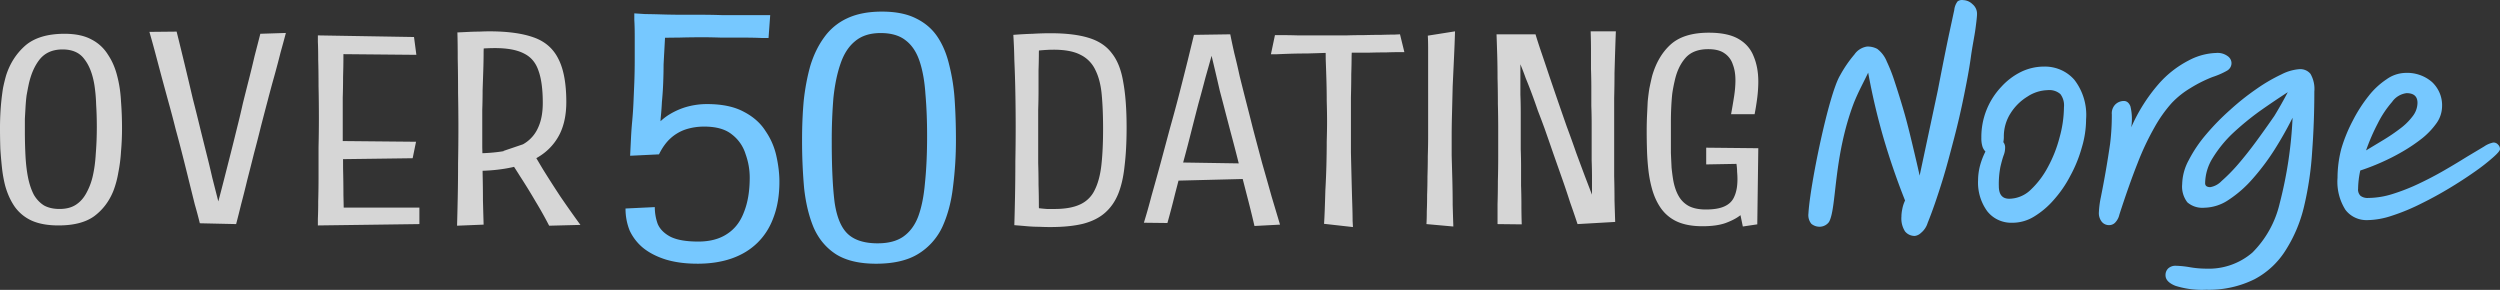
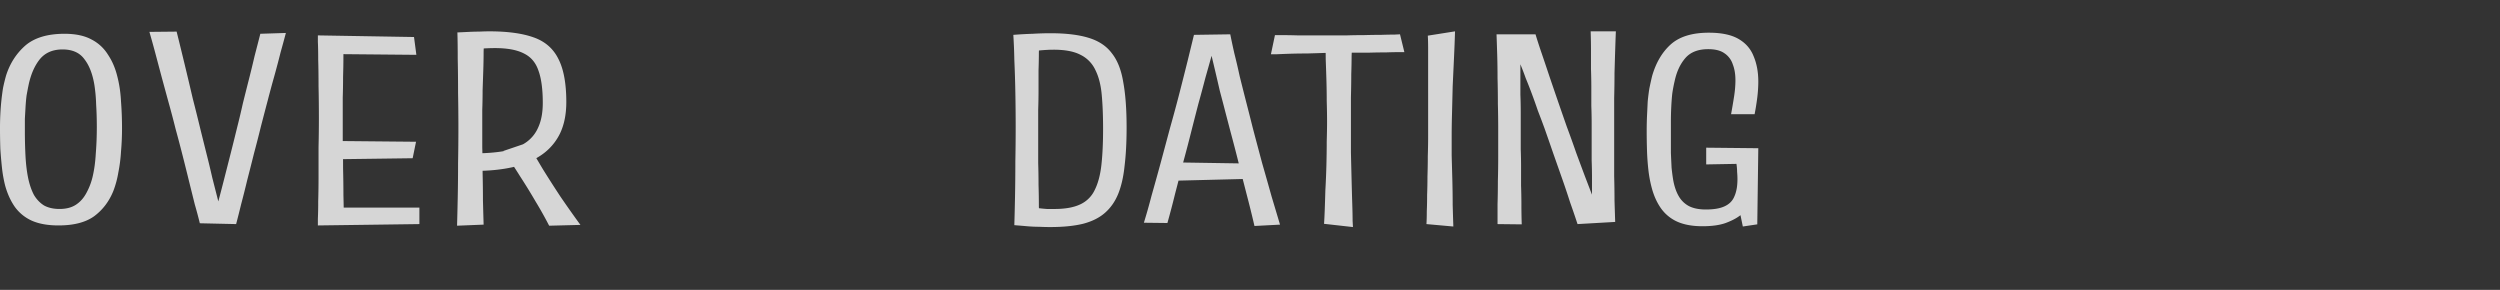
<svg xmlns="http://www.w3.org/2000/svg" width="276" height="32" fill="none">
  <rect width="100%" height="100%" fill="#333333" stroke="none" />
  <g opacity=".8" fill="#fff">
    <path d="M181.795 14.428c0-.576.012-1.133.037-1.67l.074-1.549c.05-.516.112-1.003.186-1.46.099-.477.198-.924.297-1.341.42-1.47 1.101-2.633 2.041-3.487.965-.874 2.375-1.311 4.231-1.311 1.385 0 2.474.228 3.265.685.792.457 1.349 1.093 1.67 1.908.347.814.52 1.748.52 2.8 0 .557-.037 1.143-.112 1.76a27.73 27.73 0 0 1-.296 1.847h-2.598c.124-.676.235-1.331.334-1.967.099-.636.148-1.232.148-1.788 0-.676-.099-1.262-.297-1.758a2.313 2.313 0 0 0-.927-1.222c-.421-.298-1.015-.447-1.782-.447-1.113 0-1.954.328-2.523.983-.569.656-.965 1.51-1.188 2.563a16.48 16.48 0 0 0-.259 1.371c-.05.477-.087.983-.112 1.52a33.335 33.335 0 0 0-.037 1.61V16.9c.025.576.05 1.113.074 1.61.05.496.112.963.186 1.4.124.676.321 1.252.594 1.729.272.476.643.844 1.113 1.102.495.259 1.126.388 1.893.388.89 0 1.583-.12 2.078-.358.519-.238.878-.606 1.076-1.102.223-.497.334-1.123.334-1.878 0-.258-.012-.527-.037-.805a5.89 5.89 0 0 0-.074-.894l-3.34.06v-1.848l5.752.06-.112 8.404-1.595.238-.26-1.251c-.396.317-.94.605-1.633.864-.668.238-1.521.357-2.561.357-1.138 0-2.09-.178-2.857-.536a4.434 4.434 0 0 1-1.781-1.52c-.446-.655-.78-1.43-1.002-2.324a13.367 13.367 0 0 1-.334-1.848 26.15 26.15 0 0 1-.149-2.056 66.69 66.69 0 0 1-.037-2.265ZM165.217 3.789h4.304c.198.655.433 1.38.706 2.175.272.795.556 1.64.853 2.533a629.727 629.727 0 0 0 1.893 5.484c.371.993.717 1.957 1.039 2.89.346.934.668 1.799.965 2.593.297.775.556 1.45.779 2.027v-1.848c0-.636-.012-1.281-.037-1.937v-4.083c0-.636-.012-1.281-.037-1.937V9.66c0-.676-.013-1.351-.037-2.027V5.547c0-.695-.013-1.39-.037-2.086h2.783c-.025.616-.05 1.311-.074 2.086-.025.775-.05 1.61-.075 2.503 0 .875-.012 1.798-.037 2.772v8.642c.025.914.037 1.798.037 2.653.025.854.05 1.649.075 2.384l-4.157.238a98.096 98.096 0 0 0-.816-2.384 91.798 91.798 0 0 0-.891-2.652l-.965-2.742c-.321-.934-.643-1.858-.965-2.772a98.531 98.531 0 0 0-.742-1.966 63.242 63.242 0 0 0-.668-1.878 48.776 48.776 0 0 0-.668-1.699 32.248 32.248 0 0 0-.594-1.55V10.465c.025.616.038 1.272.038 1.967v4.053c.024.636.037 1.291.037 1.967v2.056c.024.696.037 1.401.037 2.116 0 .715.012 1.43.037 2.146l-2.672-.03v-2.205c.025-.795.037-1.64.037-2.533.025-.894.037-1.818.037-2.772v-2.86c0-.994-.012-1.968-.037-2.921 0-.974-.012-1.918-.037-2.831 0-.914-.012-1.779-.037-2.593-.025-.815-.05-1.56-.074-2.235ZM160.449 25.007l-2.969-.268c.025-.397.037-.864.037-1.4a40.73 40.73 0 0 0 .037-1.818 54.01 54.01 0 0 0 .038-2.057c.024-.735.037-1.48.037-2.235.024-.755.037-1.5.037-2.235V5.517c0-.735-.013-1.261-.037-1.58l3.006-.476a168.32 168.32 0 0 1-.112 2.89l-.148 3.19c-.025 1.072-.05 2.085-.074 3.04a90.149 90.149 0 0 0-.037 2.354v2.235l.074 2.682c.024.933.037 1.847.037 2.741.025.895.049 1.7.074 2.414ZM146.173 24.71c.025-.299.049-.776.074-1.431.025-.676.05-1.44.074-2.295.05-.874.087-1.768.112-2.682.024-.934.037-1.828.037-2.682.025-.854.037-1.59.037-2.205 0-.696-.012-1.45-.037-2.265 0-.815-.013-1.62-.037-2.414-.025-.815-.05-1.55-.075-2.206 0-.655-.012-1.182-.037-1.579v-.596l2.969.03-.037.477c0 .317-.012.764-.037 1.34 0 .557-.012 1.222-.037 1.997 0 .775-.013 1.63-.037 2.563v6.05c.024 1.073.049 2.106.074 3.1.025.973.049 1.847.074 2.622.025.775.037 1.39.037 1.848l.037.685-3.191-.358Zm-5.864-18.716.446-2.116h.742c.495 0 1.101.01 1.818.03h5.344a56.79 56.79 0 0 1 1.893-.03 67.66 67.66 0 0 1 1.93-.03 48.53 48.53 0 0 1 1.484-.03l.594-.03.482 1.968h-.593c-.372 0-.854.01-1.448.03-.594 0-1.237.01-1.93.03h-3.377c-.371 0-.865.01-1.484.029-.594.02-1.237.04-1.93.06-.668 0-1.311.01-1.929.03-.594.02-1.089.04-1.485.059h-.557ZM138.493 24.948a112.891 112.891 0 0 0-.816-3.308 876.182 876.182 0 0 1-.891-3.487 188.037 188.037 0 0 0-.928-3.576l-.593-2.265c-.198-.775-.396-1.53-.594-2.265a361.604 361.604 0 0 0-1.039-4.41l-1.819-1.789 4.008-.06c.124.617.272 1.312.446 2.087.198.775.395 1.619.593 2.533.223.894.458 1.828.706 2.801.247.954.494 1.927.742 2.92.346 1.312.692 2.613 1.039 3.905a524.98 524.98 0 0 1 1.039 3.665c.346 1.153.656 2.186.928 3.1l-2.821.149Zm-9.611-4.977v-2.056l9.5.149v1.668l-9.5.239Zm0 4.649-2.598-.03c.272-.874.557-1.877.853-3.01.322-1.132.656-2.334 1.002-3.606l1.04-3.874c.371-1.311.717-2.593 1.039-3.844.321-1.252.618-2.424.89-3.517l.705-2.89 4.008-.06-1.967 2.026c-.247.894-.507 1.818-.779 2.772-.247.953-.507 1.917-.779 2.89-.248.954-.495 1.918-.742 2.891a158.533 158.533 0 0 1-.928 3.547 427.614 427.614 0 0 1-.891 3.457 95.624 95.624 0 0 1-.853 3.248ZM115.953 25.067c-.396 0-.804-.01-1.224-.03-.421 0-.866-.02-1.336-.06-.446-.04-.916-.079-1.411-.119l1.67-1.996c.347.04.681.08 1.002.119.322.04.631.07.928.09h.854c1.162 0 2.103-.17 2.82-.507a3.275 3.275 0 0 0 1.596-1.58c.371-.735.618-1.659.742-2.771.124-1.113.186-2.444.186-3.994 0-1.43-.05-2.682-.149-3.755-.099-1.093-.334-2.006-.705-2.742a3.508 3.508 0 0 0-1.633-1.668c-.717-.378-1.707-.567-2.969-.567-.494 0-1.039.03-1.633.09a20.4 20.4 0 0 0-1.966.238l-.854-1.967c.767-.06 1.485-.099 2.153-.119a33.79 33.79 0 0 1 1.929-.06c1.732 0 3.142.17 4.231.507 1.113.338 1.967.904 2.56 1.699.619.775 1.04 1.838 1.262 3.189.248 1.33.371 3 .371 5.006 0 1.61-.074 3.02-.222 4.232-.124 1.212-.359 2.245-.705 3.1-.347.854-.842 1.559-1.485 2.115-.618.537-1.422.934-2.412 1.192-.99.239-2.19.358-3.6.358Zm-3.971-.209c.025-.834.05-1.867.075-3.1.024-1.23.037-2.532.037-3.903a200.602 200.602 0 0 0 0-7.689 136.509 136.509 0 0 0-.112-3.576 58.991 58.991 0 0 0-.111-2.742l2.858.298c0 .457-.013.994-.038 1.61 0 .615-.012 1.281-.037 1.996v2.176c0 .735-.012 1.46-.037 2.175v5.901c.025.775.037 1.57.037 2.384.025.815.037 1.61.037 2.384.025.755.05 1.45.075 2.086h-2.784Z" />
  </g>
-   <path d="M96.719 29.114c-1.847 0-3.324-.35-4.432-1.049-1.077-.698-1.893-1.669-2.447-2.91-.523-1.243-.877-2.692-1.062-4.348a58.54 58.54 0 0 1-.23-5.396c0-1.501.061-2.937.184-4.309.154-1.397.4-2.691.739-3.882.37-1.19.877-2.225 1.523-3.105a6.402 6.402 0 0 1 2.54-2.096c1.046-.492 2.323-.738 3.83-.738 1.509 0 2.755.246 3.74.738 1.016.491 1.816 1.177 2.401 2.057.585.88 1.015 1.915 1.292 3.106a21.09 21.09 0 0 1 .601 3.881c.092 1.398.138 2.86.138 4.387a40.09 40.09 0 0 1-.323 5.163c-.185 1.63-.57 3.092-1.154 4.386a6.929 6.929 0 0 1-2.678 3.028c-1.169.724-2.724 1.087-4.662 1.087Zm.184-2.252c1.17 0 2.108-.246 2.816-.737.739-.518 1.293-1.268 1.662-2.252.37-1.01.616-2.251.739-3.726.154-1.475.231-3.183.231-5.124 0-1.708-.062-3.261-.185-4.658-.092-1.398-.308-2.601-.646-3.61-.339-1.01-.847-1.773-1.524-2.29-.677-.544-1.6-.816-2.77-.816s-2.108.298-2.816.893c-.707.57-1.246 1.397-1.615 2.484-.37 1.061-.631 2.316-.785 3.766a57.223 57.223 0 0 0-.185 4.813c0 2.872.108 5.137.323 6.793.247 1.63.739 2.782 1.478 3.455.738.673 1.83 1.01 3.277 1.01ZM76.999 29.113c-1.323 0-2.493-.155-3.509-.465-.984-.31-1.815-.738-2.492-1.281a5.524 5.524 0 0 1-1.478-1.902 6.385 6.385 0 0 1-.461-2.446l3.231-.155c0 .647.108 1.268.323 1.863.246.57.708 1.035 1.385 1.398.708.362 1.739.543 3.093.543 1.262 0 2.308-.272 3.14-.815.861-.544 1.492-1.346 1.892-2.407.431-1.061.646-2.342.646-3.843 0-.88-.154-1.747-.461-2.6a4.327 4.327 0 0 0-1.524-2.175c-.708-.569-1.723-.853-3.047-.853-.707 0-1.384.103-2.03.31a4.74 4.74 0 0 0-1.663.97c-.492.44-.923 1.036-1.292 1.786l-.6-2.795c.4-.543.892-1.022 1.477-1.436a7.84 7.84 0 0 1 2.031-.97 8.24 8.24 0 0 1 2.4-.35c1.662 0 3.017.285 4.063.854 1.046.544 1.847 1.255 2.4 2.135a7.772 7.772 0 0 1 1.2 2.795c.216.983.324 1.915.324 2.795 0 1.475-.215 2.782-.646 3.92-.4 1.113-1 2.058-1.8 2.834-.77.75-1.709 1.32-2.817 1.708-1.108.388-2.37.582-3.785.582Zm-4.247-12.072-3.186.155.093-1.902c.03-.647.077-1.294.138-1.94a43.65 43.65 0 0 0 .139-2.058l.092-2.174c.03-.828.046-1.682.046-2.562V4.076c0-.776-.015-1.397-.046-1.863v-.738l3.555.233a60.37 60.37 0 0 0-.139 1.98l-.092 1.708c-.03.543-.062 1.126-.093 1.747 0 .62-.015 1.32-.046 2.096a36.14 36.14 0 0 1-.138 2.018c-.03.621-.077 1.23-.139 1.825a435.513 435.513 0 0 0-.184 3.96ZM71.09 4.231l-1.062-2.717.877.039c.585 0 1.293.013 2.124.039.862.026 1.708.038 2.539.038h1.985c.615 0 1.339.013 2.17.04h5.308l-.184 2.522h-.785a41.542 41.542 0 0 0-1.985-.038h-2.4c-.8-.026-1.478-.04-2.032-.04-1.016 0-1.939.014-2.77.04-.8 0-1.492.013-2.077.038-.554 0-.985.013-1.293.04h-.415Z" fill="#76C8FF" />
  <g opacity=".8" fill="#fff">
    <path d="m52.463 18.868-.148-1.937c1.237 0 2.325-.08 3.266-.238.94-.18 1.731-.477 2.375-.894a3.872 3.872 0 0 0 1.447-1.699c.346-.735.52-1.649.52-2.742 0-1.51-.161-2.702-.483-3.576-.297-.874-.829-1.5-1.596-1.877-.767-.398-1.83-.596-3.191-.596-.47 0-.99.02-1.559.06-.544.02-1.138.059-1.781.118l-.817-1.907c.446-.02.866-.04 1.262-.06.396-.02.78-.03 1.15-.03.396-.02.767-.03 1.114-.03 2.004 0 3.624.22 4.861.657 1.262.437 2.177 1.221 2.746 2.354.594 1.132.891 2.732.891 4.798 0 1.35-.235 2.513-.705 3.487a6.106 6.106 0 0 1-2.041 2.354c-.866.596-1.917 1.043-3.154 1.341-1.237.278-2.623.417-4.157.417Zm-2.004 6.05c.025-.834.05-1.858.074-3.07.025-1.211.038-2.493.038-3.844a204.202 204.202 0 0 0 0-7.748c0-1.331-.013-2.583-.038-3.755 0-1.173-.012-2.146-.037-2.92l2.97.208c-.026.556-.05 1.182-.075 1.877 0 .676-.012 1.381-.037 2.116l-.074 2.205c0 .736-.013 1.45-.038 2.146V16.276c.025.894.038 1.847.038 2.86.024.994.037 1.987.037 2.98.025.974.05 1.868.074 2.683l-2.932.119Zm10.168 0a43.256 43.256 0 0 0-1.521-2.712 64.1 64.1 0 0 0-1.67-2.712 76.24 76.24 0 0 0-1.855-2.831l2.634-.894c.57.973 1.15 1.957 1.744 2.95.619.994 1.262 1.997 1.93 3.01a127.228 127.228 0 0 0 2.19 3.1l-3.451.089ZM35.093 24.888v-.715a41.27 41.27 0 0 0 .037-1.967 91.25 91.25 0 0 0 .037-2.742v-3.188c.025-1.113.038-2.176.038-3.19 0-1.27-.013-2.463-.038-3.575 0-1.113-.012-2.086-.037-2.92 0-.835-.012-1.49-.037-1.968v-.715l2.858.268-.038.596v1.52c0 .636-.012 1.351-.037 2.146 0 .775-.012 1.56-.037 2.354v4.768c.025.974.037 1.987.037 3.04.025 1.033.038 2.007.038 2.92.024.915.037 1.66.037 2.236l.037.834-2.895.298Zm0 0 1.633-1.967h9.575v1.818l-11.208.15Zm1.447-7.301V15.56l9.39.09-.372 1.818-9.017.119Zm-.26-11.623-1.187-2.056 10.614.179.26 1.967-9.686-.09ZM16.494 3.52l3.006-.03a511.39 511.39 0 0 1 1.782 7.392c.296 1.152.581 2.294.853 3.427l.668 2.682c.223.874.433 1.748.631 2.622l.668 2.623c.198-.735.408-1.54.63-2.414.224-.874.459-1.798.706-2.772.247-.973.495-1.966.742-2.98.223-.874.433-1.758.631-2.652.223-.894.445-1.778.668-2.652.223-.875.433-1.739.631-2.593.223-.854.433-1.669.63-2.444l2.821-.09c-.173.656-.37 1.382-.593 2.176-.198.795-.421 1.64-.669 2.533-.247.875-.494 1.788-.742 2.742-.247.934-.494 1.878-.742 2.831a137.334 137.334 0 0 1-.78 3.04 308.73 308.73 0 0 1-.741 2.92c-.223.934-.446 1.818-.668 2.653-.198.814-.384 1.55-.557 2.205l-4.008-.09a50.448 50.448 0 0 0-.557-2.085l-.63-2.534c-.223-.913-.458-1.857-.706-2.83-.247-.974-.507-1.958-.779-2.95-.247-.994-.507-1.978-.78-2.951-.272-.994-.531-1.947-.779-2.861-.247-.934-.482-1.818-.705-2.653a97.985 97.985 0 0 0-.63-2.264ZM6.457 24.888c-1.187 0-2.177-.179-2.969-.536a4.658 4.658 0 0 1-1.855-1.52c-.47-.676-.829-1.47-1.076-2.384a14.524 14.524 0 0 1-.334-1.878 49.072 49.072 0 0 1-.186-2.145A71.003 71.003 0 0 1 0 14.1c0-.497.012-.993.037-1.49a27.31 27.31 0 0 1 .297-2.89c.099-.478.21-.935.334-1.372.42-1.33 1.126-2.433 2.115-3.308 1.015-.874 2.462-1.31 4.342-1.31 1.213 0 2.202.208 2.97.625a4.58 4.58 0 0 1 1.817 1.669c.47.695.817 1.5 1.04 2.414.222.854.358 1.778.408 2.771.074.974.111 1.957.111 2.95 0 .875-.037 1.73-.111 2.564a16.92 16.92 0 0 1-.297 2.324 10.43 10.43 0 0 1-.557 2.056c-.47 1.153-1.175 2.076-2.115 2.772-.94.675-2.251 1.013-3.934 1.013Zm.112-1.818c.717 0 1.31-.149 1.78-.447.47-.298.854-.715 1.151-1.251a7.107 7.107 0 0 0 .742-1.938c.174-.755.285-1.589.334-2.503.075-.914.112-1.887.112-2.92 0-.874-.025-1.699-.074-2.474a17.452 17.452 0 0 0-.186-2.116c-.198-1.232-.569-2.195-1.113-2.89-.52-.716-1.324-1.073-2.412-1.073-1.089 0-1.93.367-2.524 1.102-.569.716-.977 1.66-1.225 2.831a41.55 41.55 0 0 0-.222 1.163c-.05.397-.087.814-.112 1.251-.024.418-.05.855-.074 1.312v1.34c0 1.014.025 1.968.074 2.862.05.874.149 1.669.297 2.384.149.695.359 1.301.631 1.818.297.496.668.884 1.113 1.162.47.258 1.04.387 1.708.387Z" />
  </g>
-   <path d="M269.605 11.749a3.261 3.261 0 0 1-.603 1.835 8.344 8.344 0 0 1-1.599 1.689 18.4 18.4 0 0 1-2.202 1.485c-.782.453-1.591.861-2.423 1.223-.719.317-1.454.598-2.202.844a9.857 9.857 0 0 0-.241 2.01.933.933 0 0 0 .044.422c.047.136.125.26.227.364.243.174.544.257.845.233a9.127 9.127 0 0 0 2.685-.437c.992-.31 1.96-.69 2.895-1.136a38.3 38.3 0 0 0 2.836-1.485 83.69 83.69 0 0 0 2.473-1.485l1.901-1.136c.301-.21.643-.358 1.005-.437a.635.635 0 0 1 .543.233.659.659 0 0 1 .211.496c0 .155-.251.456-.754.902-.639.561-1.31 1.086-2.011 1.573a47.034 47.034 0 0 1-2.775 1.805 41.359 41.359 0 0 1-3.197 1.748 22.493 22.493 0 0 1-3.168 1.31 8.807 8.807 0 0 1-2.714.495 2.962 2.962 0 0 1-1.369-.272 2.851 2.851 0 0 1-1.075-.863 5.764 5.764 0 0 1-.874-3.524c.002-1.09.144-2.176.422-3.233.319-1.076.747-2.12 1.277-3.116a16.06 16.06 0 0 1 1.719-2.679 8.49 8.49 0 0 1 2.001-1.864 3.722 3.722 0 0 1 2.011-.699 4.236 4.236 0 0 1 1.615.215 4.13 4.13 0 0 1 1.401.805c.366.348.652.767.841 1.228.188.461.275.955.255 1.45Zm-8.385 4.853 1.93-1.164a20.43 20.43 0 0 0 1.84-1.253 6.658 6.658 0 0 0 1.358-1.34c.341-.425.531-.946.543-1.485 0-.718-.403-1.077-1.207-1.077-.323.042-.632.15-.908.318s-.511.39-.691.653a11.265 11.265 0 0 0-1.568 2.349 22.557 22.557 0 0 0-1.297 2.98v.02ZM243.568 31.988a9.79 9.79 0 0 1-3.409-.436c-.724-.292-1.086-.68-1.086-1.165a1.004 1.004 0 0 1 .302-.758c.222-.194.514-.299.814-.29.496.014.99.062 1.478.145.627.115 1.263.173 1.901.175a7.376 7.376 0 0 0 5.098-1.777 11.291 11.291 0 0 0 3.016-5.446 45.73 45.73 0 0 0 1.418-9.435 40.3 40.3 0 0 1-2.011 3.553 25.248 25.248 0 0 1-2.413 3.203 12.833 12.833 0 0 1-2.625 2.3 4.94 4.94 0 0 1-2.684.875 2.555 2.555 0 0 1-1.004-.107 2.503 2.503 0 0 1-.877-.486 2.841 2.841 0 0 1-.573-2.009 5.78 5.78 0 0 1 .724-2.65 14.878 14.878 0 0 1 1.931-2.854 26.255 26.255 0 0 1 2.654-2.708c.91-.83 1.878-1.599 2.896-2.3a18.615 18.615 0 0 1 2.745-1.603 5.24 5.24 0 0 1 2.011-.582c.23-.012.459.029.669.12.21.091.395.23.537.404.337.593.484 1.268.423 1.942 0 2.271-.081 4.484-.242 6.64a35.638 35.638 0 0 1-.874 5.97 15.635 15.635 0 0 1-2.011 4.853 9.033 9.033 0 0 1-3.469 3.261 11.326 11.326 0 0 1-5.339 1.165Zm9.049-21.84a90.458 90.458 0 0 0-3.107 2.096 30.54 30.54 0 0 0-3.016 2.475 13.462 13.462 0 0 0-2.202 2.708 5.366 5.366 0 0 0-.845 2.796c0 .291.191.437.573.437a2.242 2.242 0 0 0 1.237-.67 18.544 18.544 0 0 0 1.81-1.834c.67-.777 1.34-1.621 2.011-2.534.67-.912 1.34-1.854 2.011-2.825a45.882 45.882 0 0 0 1.498-2.65h.03ZM232.844 24.854a1.035 1.035 0 0 1-.454-.096.999.999 0 0 1-.361-.283 1.535 1.535 0 0 1-.312-1.048c.027-.549.097-1.094.212-1.631a109.544 109.544 0 0 0 1.025-5.912c.132-1.08.195-2.165.191-3.252a1.394 1.394 0 0 1 .392-1.106c.249-.24.585-.375.935-.379.322 0 .563.194.724.582a5.9 5.9 0 0 1 .091 2.33 18.746 18.746 0 0 1 3.016-4.776 11.25 11.25 0 0 1 3.348-2.62 6.893 6.893 0 0 1 3.017-.816c.453-.04.904.085 1.267.35a.982.982 0 0 1 .296.317.948.948 0 0 1 .126.41.944.944 0 0 1-.117.501.983.983 0 0 1-.366.373 8.58 8.58 0 0 1-1.598.699c-.853.332-1.671.742-2.444 1.223a9.658 9.658 0 0 0-2.071 1.65 14.897 14.897 0 0 0-1.9 2.68 29.472 29.472 0 0 0-1.87 3.96c-.624 1.572-1.294 3.465-2.011 5.679-.071.338-.239.65-.483.902a.907.907 0 0 1-.653.262ZM222.19 24.591a3.43 3.43 0 0 1-1.567-.305 3.311 3.311 0 0 1-1.239-.976 5.365 5.365 0 0 1-1.005-3.407c.004-.54.075-1.078.211-1.602.145-.542.348-1.07.603-1.572a1.378 1.378 0 0 1-.331-.554 3.067 3.067 0 0 1-.121-.97 8.052 8.052 0 0 1 2.202-5.62 7.33 7.33 0 0 1 2.182-1.651 5.826 5.826 0 0 1 2.503-.583 4.38 4.38 0 0 1 1.863.354 4.236 4.236 0 0 1 1.516 1.103 6.327 6.327 0 0 1 1.297 4.368 10.87 10.87 0 0 1-.483 3.145 14.673 14.673 0 0 1-1.267 3.106 12.842 12.842 0 0 1-1.81 2.63 9.197 9.197 0 0 1-2.202 1.865 4.557 4.557 0 0 1-2.352.67Zm-1.006-8.882c.13.179.194.394.181.612-.002.3-.063.596-.181.874-.1.29-.211.689-.332 1.194-.139.71-.2 1.432-.181 2.155 0 .931.382 1.397 1.147 1.397a3.478 3.478 0 0 0 2.352-.97 9.66 9.66 0 0 0 1.911-2.515 14.289 14.289 0 0 0 1.297-3.29c.309-1.092.471-2.218.483-3.35a2.046 2.046 0 0 0-.393-1.426 1.816 1.816 0 0 0-.66-.366 1.868 1.868 0 0 0-.757-.071 4.243 4.243 0 0 0-2.202.699 5.737 5.737 0 0 0-1.871 1.835 4.732 4.732 0 0 0-.754 2.62 2.97 2.97 0 0 1-.06.602h.02ZM211.385 26.047a1.384 1.384 0 0 1-.592-.128 1.34 1.34 0 0 1-.474-.367 2.643 2.643 0 0 1-.402-1.63c.002-.274.033-.547.09-.816a3.83 3.83 0 0 1 .312-.97 78.201 78.201 0 0 1-2.413-7.019 72.202 72.202 0 0 1-1.659-7.096c-.613 1.282-1.006 1.942-1.569 3.31-2.312 6.067-1.89 11.649-2.755 13.173a1.27 1.27 0 0 1-.412.363c-.163.091-.345.146-.533.161a1.43 1.43 0 0 1-1.005-.32 1.505 1.505 0 0 1-.322-1.136c.161-3.019 2.222-13.143 3.499-15.26.444-.816.973-1.587 1.579-2.3a2.02 2.02 0 0 1 .603-.58c.241-.15.511-.25.794-.294.393-.011.782.08 1.126.262a3.26 3.26 0 0 1 1.056 1.408c.338.719.627 1.458.865 2.213.322.97.653 2.029 1.005 3.233.352 1.203.644 2.407.946 3.669.301 1.262.573 2.398.804 3.465l2.011-9.435c.529-2.744.958-4.883 1.287-6.416.332-1.534.503-2.34.523-2.418.03-.35.159-.685.372-.97a.828.828 0 0 1 .623-.136c.381.017.74.173 1.006.437.17.138.306.312.395.51.089.196.129.41.117.625 0 .233-.06.767-.171 1.602-.11.835-.341 1.883-.512 3.145-.171 1.262-.433 2.63-.744 4.165a85.143 85.143 0 0 1-1.096 4.746c-.433 1.64-.845 3.252-1.348 4.854-.502 1.602-1.005 3.097-1.578 4.514a2.264 2.264 0 0 1-.744 1.107 1.182 1.182 0 0 1-.684.33Z" fill="#76C8FF" />
</svg>